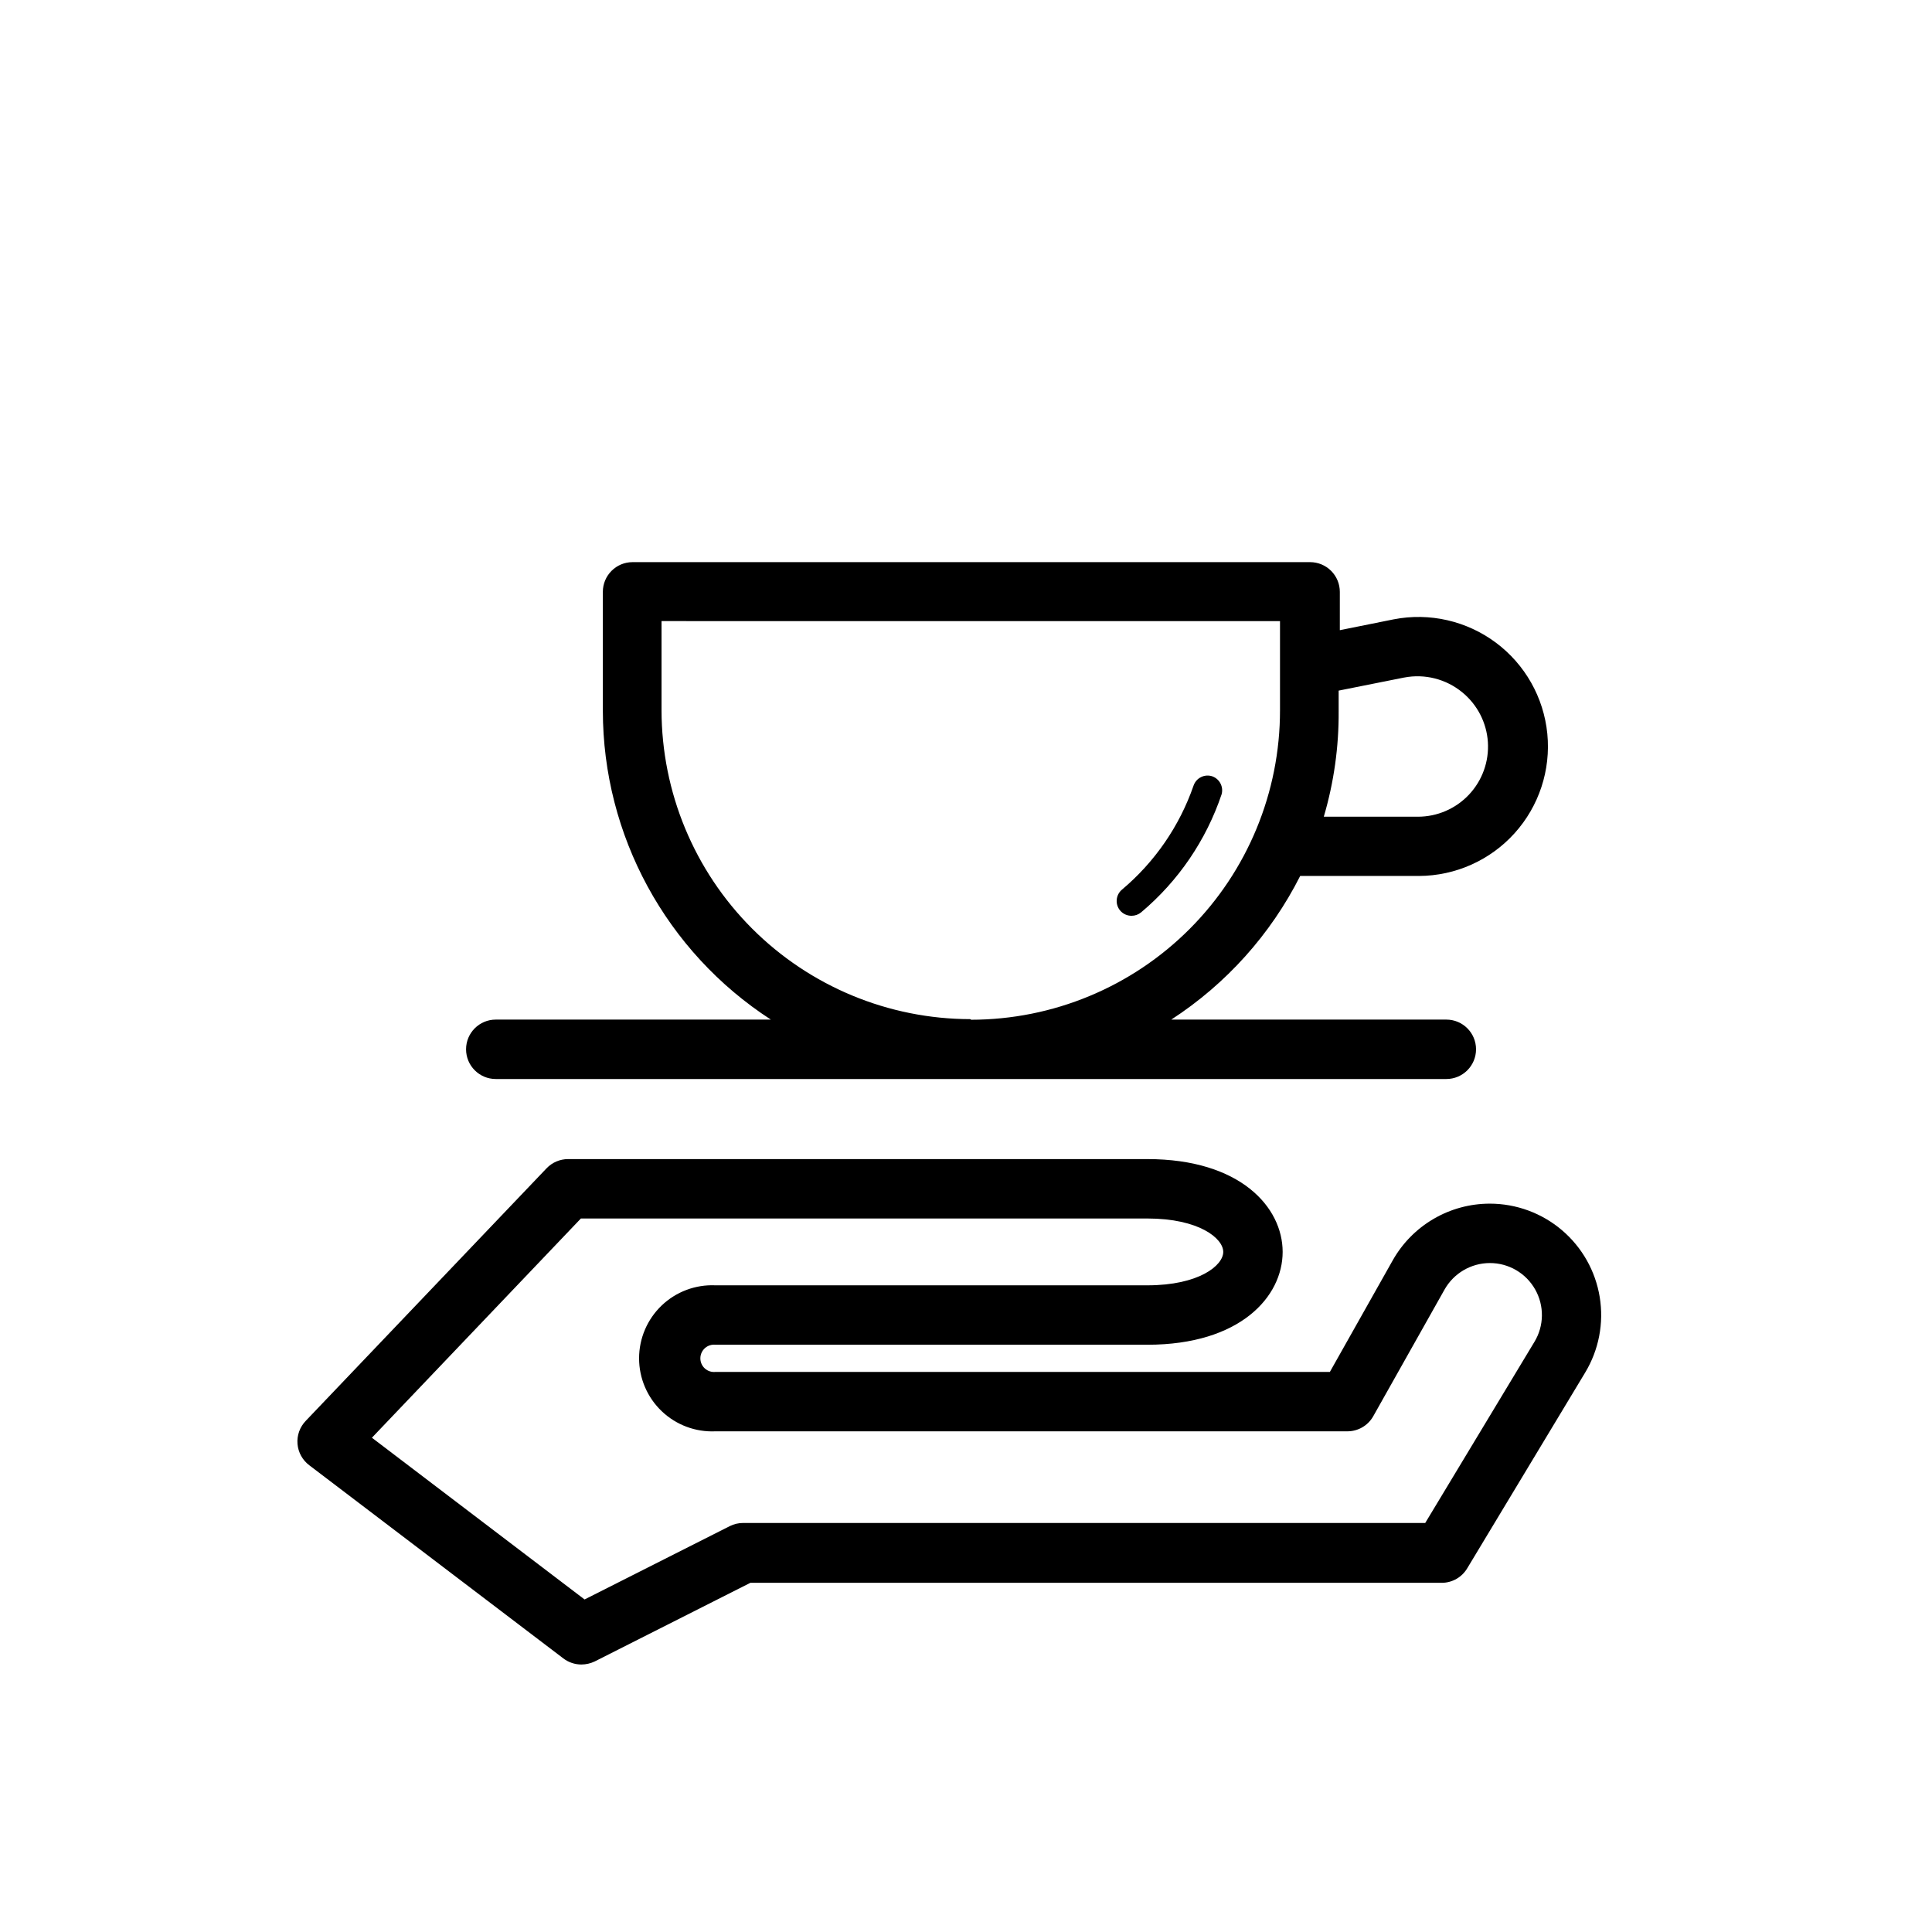
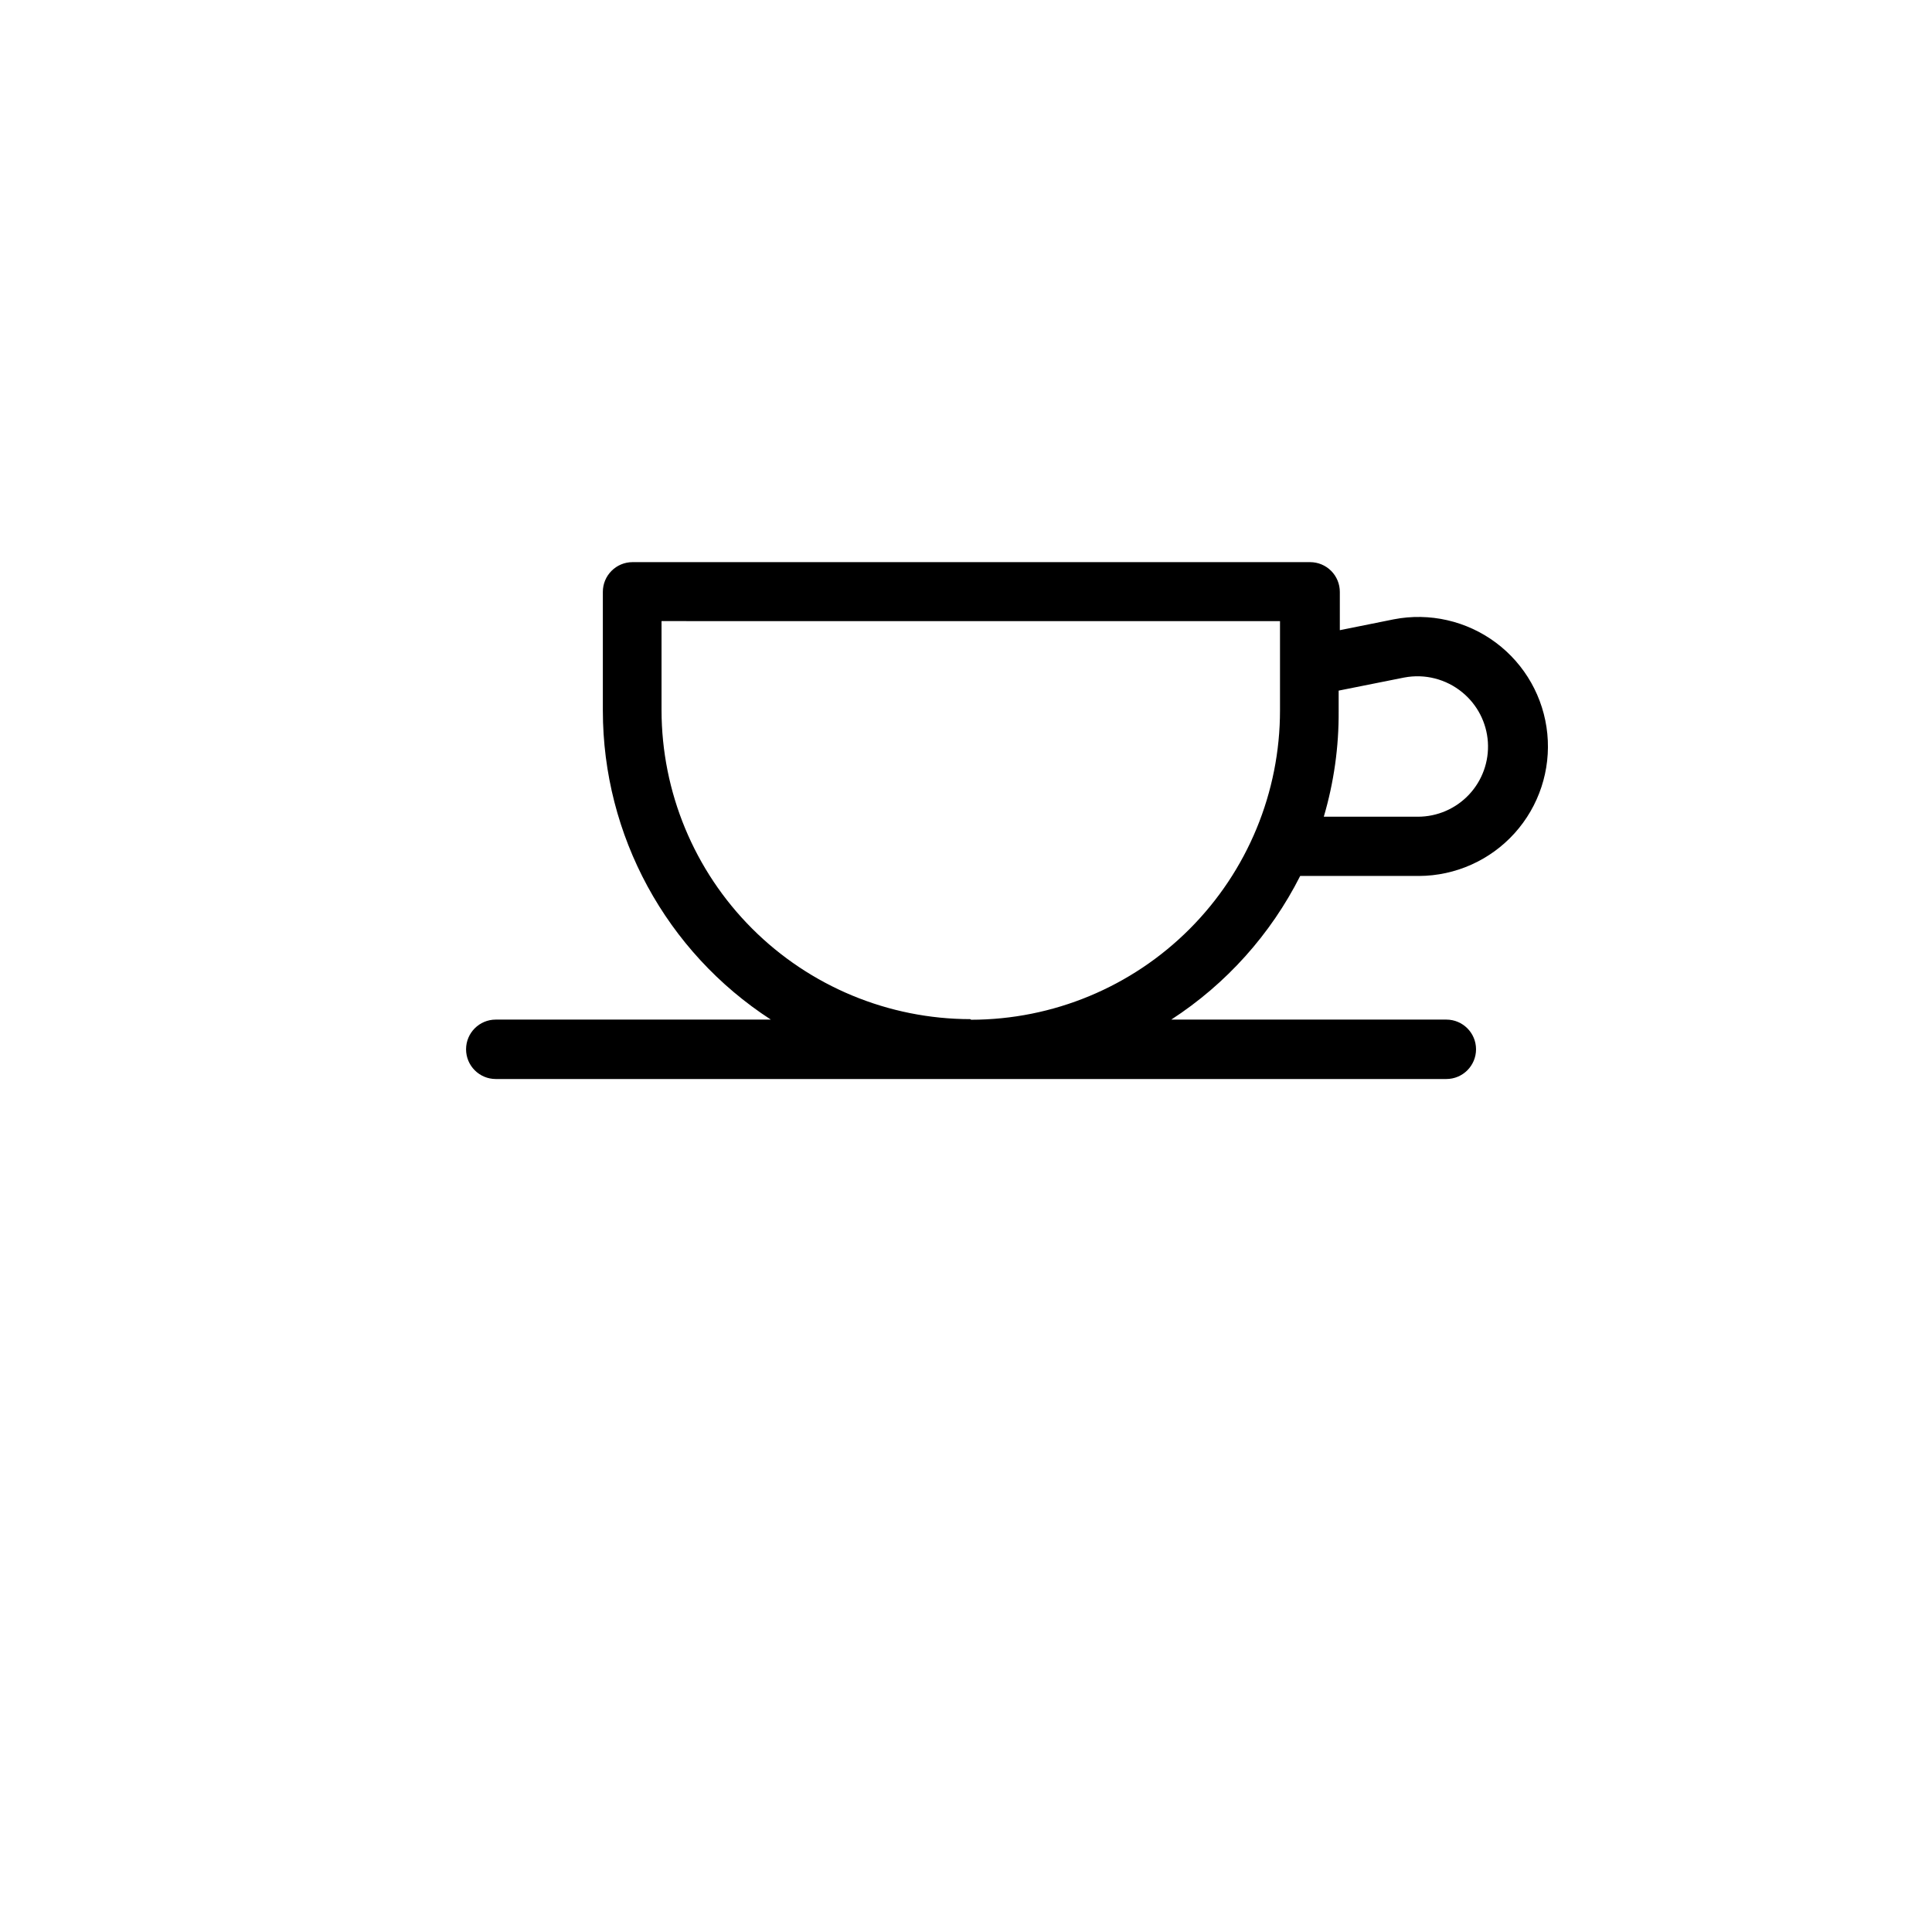
<svg xmlns="http://www.w3.org/2000/svg" fill="#000000" width="800px" height="800px" version="1.1" viewBox="144 144 512 512">
  <g>
-     <path d="m538.82 462.98c-5.238 0-10.379 1.391-14.902 4.035-4.523 2.641-8.266 6.438-10.836 11l-16.652 29.559h-162.83c-1.02 0.105-2.039-0.227-2.801-0.91-0.762-0.688-1.195-1.664-1.195-2.691s0.434-2.004 1.195-2.691 1.781-1.016 2.801-0.91h114.46c24.641 0 35.855-12.754 35.855-24.602s-11.219-24.598-35.855-24.598h-153.5c-2.16-0.004-4.223 0.879-5.711 2.438l-63.805 66.914h0.004c-1.582 1.625-2.387 3.856-2.207 6.117 0.184 2.262 1.332 4.336 3.152 5.691l67.305 51.168c1.367 1.043 3.043 1.609 4.762 1.613 1.242-0.004 2.465-0.285 3.582-0.828l41.211-20.82h183.3c2.781-0.031 5.34-1.527 6.731-3.938l31.211-51.797c3.613-5.996 4.977-13.082 3.848-19.992s-4.676-13.191-10.008-17.727c-5.336-4.535-12.105-7.027-19.109-7.031zm11.809 36.645-28.93 47.977h-180.74c-1.227-0.004-2.441 0.281-3.543 0.828l-38.496 19.445-56.359-42.863 55.379-58.098h150.12c13.699 0 20.113 5.273 20.113 8.855s-6.414 8.855-20.113 8.855h-114.46c-5.281-0.238-10.43 1.695-14.254 5.348-3.82 3.656-5.984 8.711-5.984 14 0 5.285 2.164 10.344 5.984 13.996 3.824 3.656 8.973 5.586 14.254 5.348h167.44c2.824 0.012 5.438-1.488 6.848-3.934l18.895-33.574c2.438-4.367 7.043-7.078 12.043-7.086 4.977-0.008 9.566 2.668 12.012 7 2.449 4.332 2.371 9.645-0.203 13.898z" />
    <path d="m488.56 376.14h31.488c9.66-0.039 18.859-4.152 25.332-11.324 6.473-7.172 9.621-16.742 8.676-26.355-0.945-9.617-5.898-18.387-13.645-24.16-7.75-5.773-17.57-8.016-27.055-6.172l-14.289 2.875v-10.156c0-2.09-0.828-4.09-2.305-5.566-1.477-1.477-3.477-2.309-5.566-2.309h-179.56c-4.348 0-7.875 3.527-7.875 7.875v31.488c0.016 33.066 16.77 63.879 44.52 81.867h-72.898c-4.348 0-7.871 3.523-7.871 7.871s3.523 7.875 7.871 7.875h251.91c4.348 0 7.871-3.527 7.871-7.875s-3.523-7.871-7.871-7.871h-72.895c14.551-9.445 26.34-22.578 34.164-38.062zm27.551-52.586v0.004c5.473-1.055 11.133 0.387 15.43 3.934 3.977 3.262 6.426 8.023 6.762 13.156 0.332 5.133-1.473 10.172-4.992 13.922-3.519 3.75-8.434 5.875-13.578 5.867h-24.914c2.68-9.098 4.008-18.539 3.938-28.023v-5.394zm-114.97 90.527 0.004 0.004c-21.699-0.031-42.504-8.668-57.844-24.016-15.34-15.348-23.965-36.152-23.988-57.855v-23.617l163.9 0.004v23.617-0.004c0.02 21.734-8.594 42.586-23.949 57.969-15.352 15.383-36.188 24.039-57.922 24.059z" />
-     <path d="m465.26 349.73c-2.055-0.676-4.269 0.434-4.961 2.481-3.723 10.727-10.277 20.246-18.969 27.551-0.801 0.676-1.301 1.637-1.387 2.68-0.09 1.039 0.238 2.074 0.914 2.871 0.754 0.887 1.867 1.391 3.031 1.379 0.918 0 1.809-0.32 2.516-0.906 9.852-8.273 17.23-19.102 21.336-31.289 0.551-1.996-0.531-4.074-2.481-4.766z" />
  </g>
</svg>